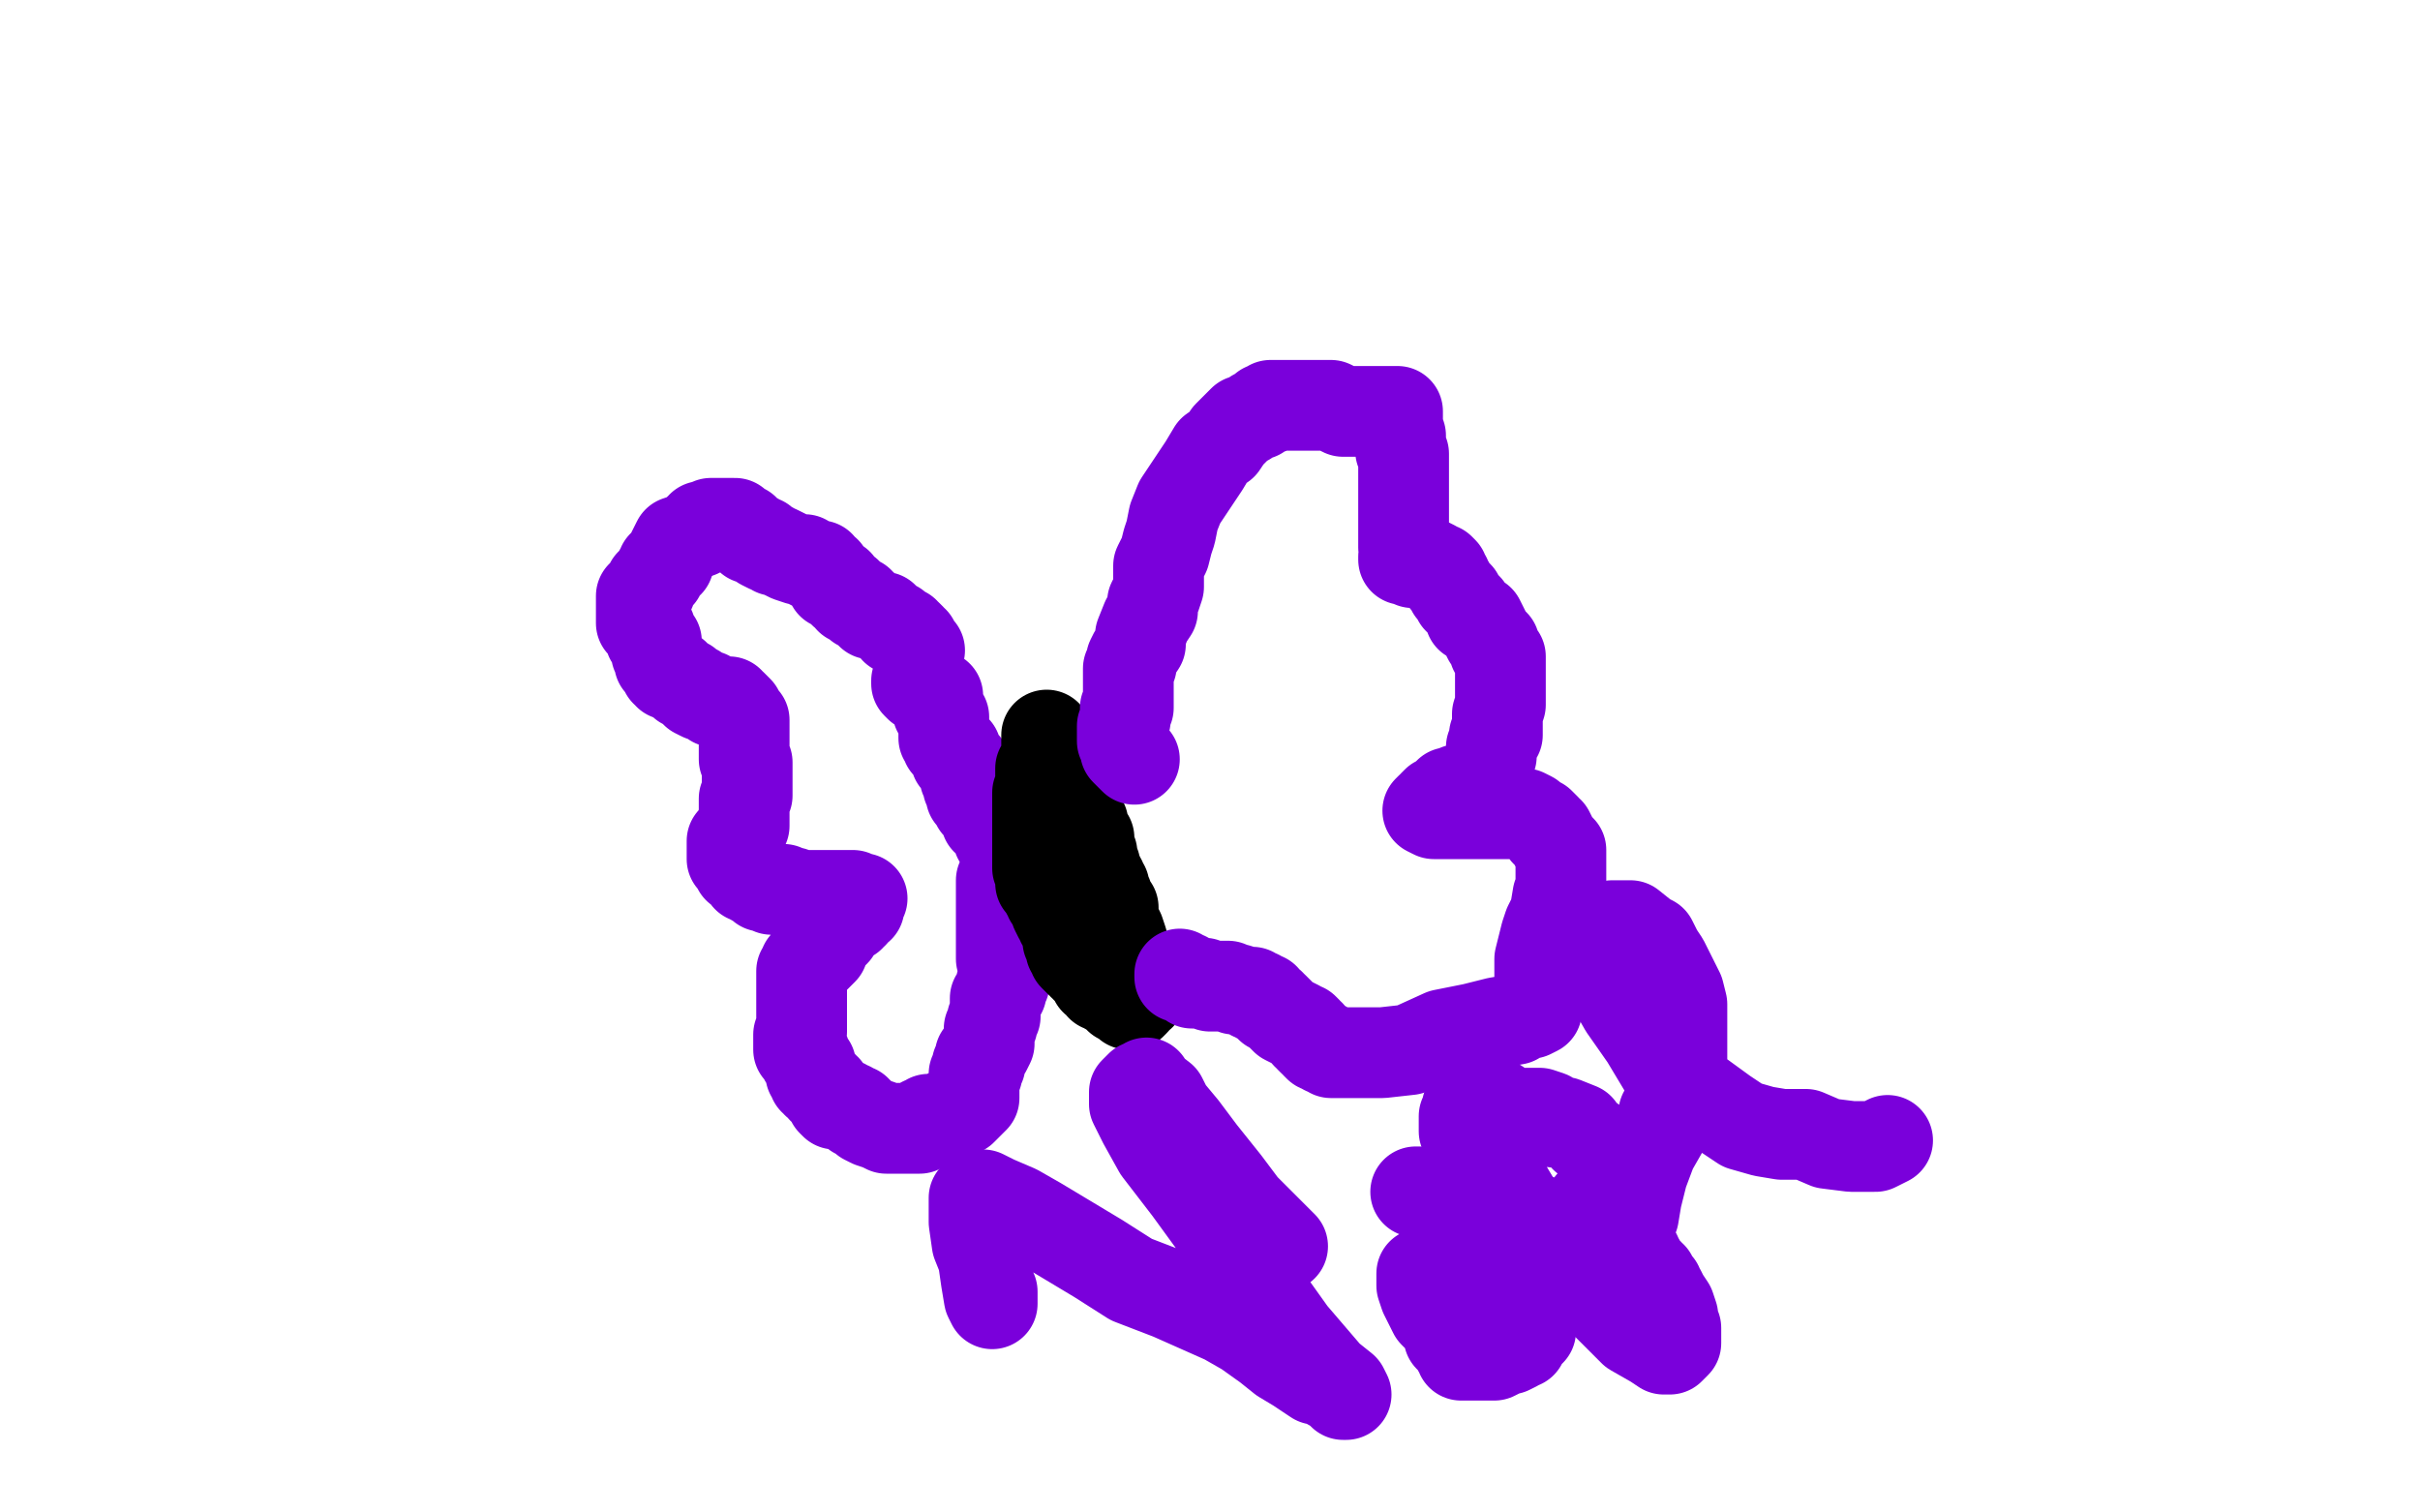
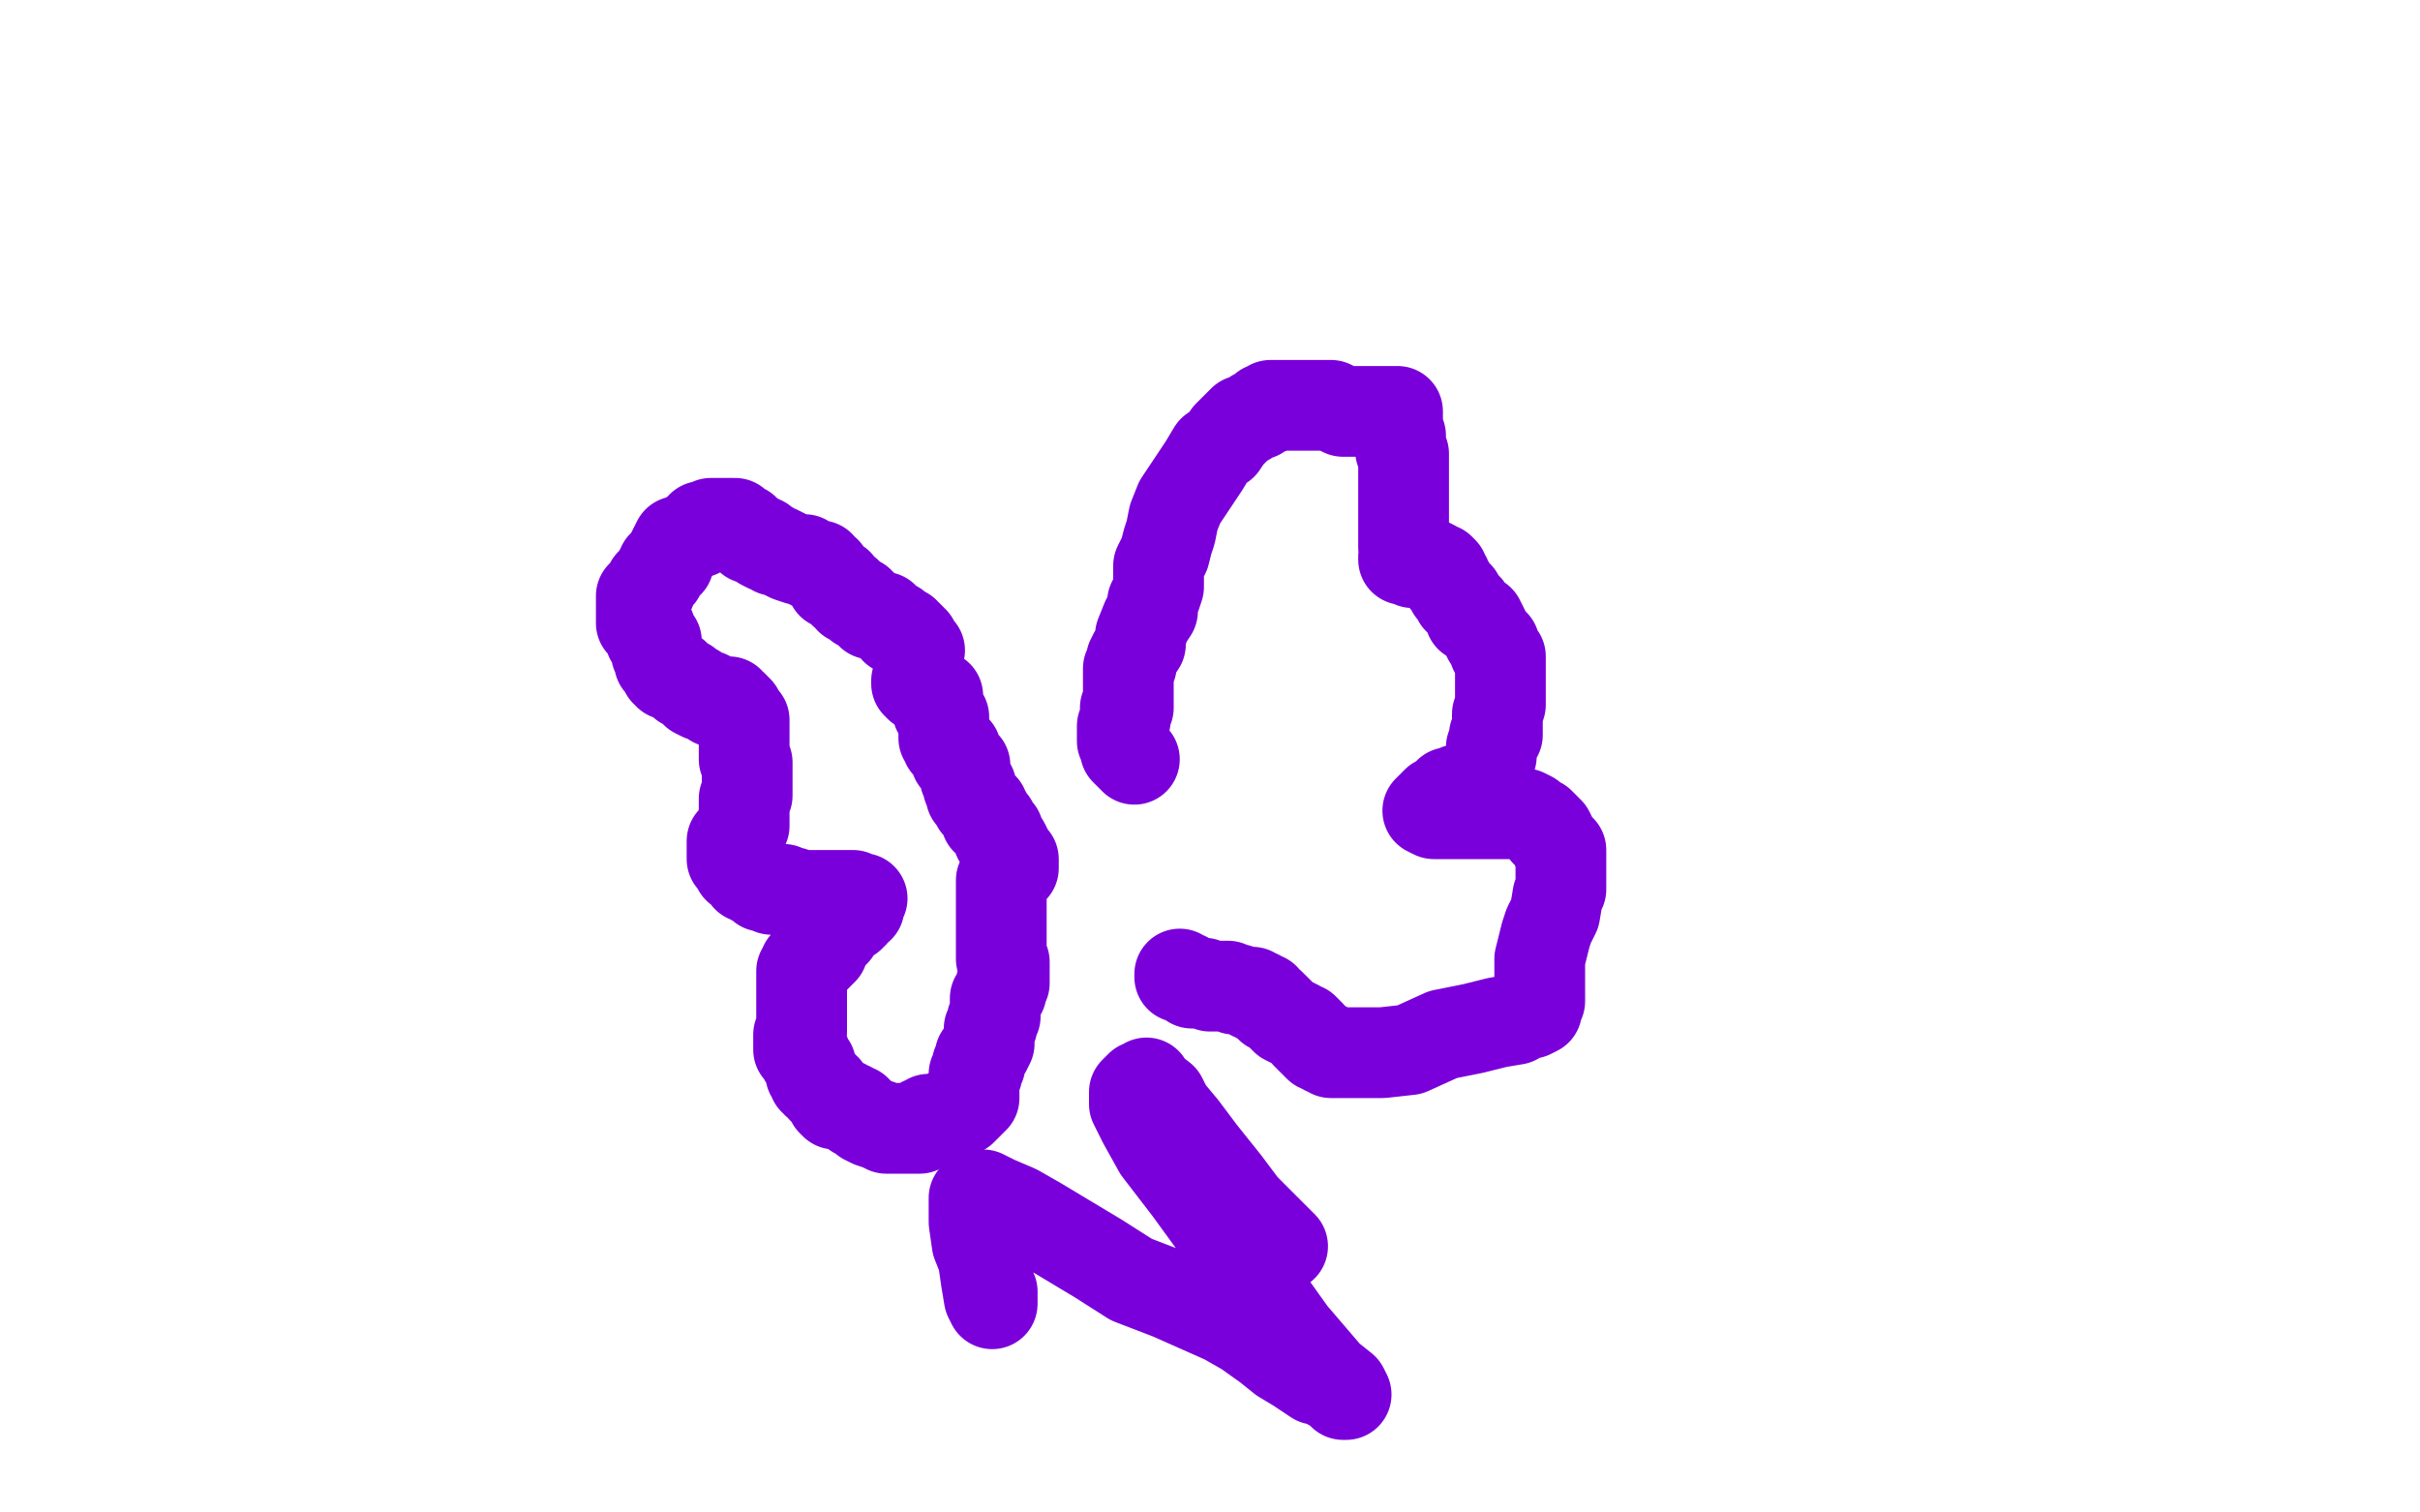
<svg xmlns="http://www.w3.org/2000/svg" width="800" height="500" version="1.1" style="stroke-antialiasing: false">
  <desc>This SVG has been created on https://colorillo.com/</desc>
-   <rect x="0" y="0" width="800" height="500" style="fill: rgb(255,255,255); stroke-width:0" />
  <polyline points="304,215 303,214 303,214 302,213 302,213 302,212 302,212 301,212 301,212 301,211 301,211 300,210 300,210 299,210 299,210 299,209 299,209 297,208 297,208 296,208 296,207 294,206 292,204 288,203 287,202 285,200 284,200 284,199 283,199 282,198 281,198 281,197 280,196 279,196 278,195 277,194 277,193 275,193 274,191 273,190 273,189 272,189 271,188 271,187 270,187 269,187 267,186 266,185 264,185 261,184 259,183 257,182 256,182 255,181 254,181 252,180 252,179 251,179 250,178 249,178 248,178 248,177 247,177 247,176 246,175 245,175 244,174 243,174 243,173 242,173 241,173 240,173 238,173 236,173 235,173 234,174 233,174 232,174 232,175 231,175 231,176 230,176 227,178 224,179 223,181 222,183 221,185 221,186 219,187 219,188 218,189 218,190 217,191 216,192 215,193 215,195 214,195 214,196 213,197 212,197 212,199 212,200 212,201 212,202 212,203 212,204 212,205 212,206 213,206 213,207 214,207 214,208 215,208 215,209 215,210 215,211 216,211 216,212 217,212 217,214 217,215 217,216 218,217 218,218 218,219 219,220 220,221 220,222 221,222 221,223 222,223 223,223 224,224 225,225 226,226 227,226 228,227 230,228 230,229 232,230 233,230 234,230 235,231 236,231 236,232 237,232 238,232 239,232 240,232 241,232 241,233 242,233 243,234 244,235 244,236 245,237 246,238 246,240 246,241 246,243 246,244 246,245 246,246 246,247 246,248 246,249 246,250 246,251 247,252 247,253 247,254 247,256 247,257 247,258 247,259 247,260 247,261 247,263 246,264 246,265 246,266 246,267 246,269 246,270 246,271 246,273 245,273 245,274 245,275 244,276 244,277 243,277 243,278 242,278 242,280 242,281 242,282 242,283 242,284 243,284 243,285 244,285 244,287 245,287 246,288 247,289 247,290 248,290 249,291 250,291 251,292 252,293 253,293 254,293 255,294 256,294 257,294 258,294 259,294 260,295 261,295 262,295 263,296 264,296 265,296 266,296 267,296 268,296 269,296 270,296 271,296 272,296 274,296 275,296 276,296 278,296 279,296 280,296 281,296 282,296 283,297 284,297 285,297 284,297 284,297 284,298 284,298 284,299 284,299 284,300 283,300 282,301 282,302 281,302 281,303 280,303 279,304 278,305 277,306 276,307 276,308 275,309 274,309 274,310 273,311 272,312 272,314 271,315 270,316 268,318 267,319 266,319 266,320 265,321 265,322 265,323 265,324 265,325 265,326 265,327 265,328 265,329 265,330 265,331 265,333 265,334 265,335 265,336 265,337 265,338 265,339 265,340 265,341 264,342 264,343 264,344 264,345 264,346 264,347 265,347 265,348 266,348 266,350 267,351 268,352 268,353 268,354 268,355 269,356 269,357 270,357 270,358 271,358 272,359 272,360 273,360 273,361 274,362 275,363 275,364 276,365 277,365 278,365 279,365 280,366 281,366 282,367 283,367 283,368 284,368 286,370 288,371 291,372 293,373 295,373 296,373 297,373 298,373 299,373 300,373 301,373 302,373 303,373 304,373 305,372 305,371 306,371 307,370 309,370 310,370 312,370 313,370 313,369 314,369 314,368 315,368 316,368 316,367 317,367 318,367 319,366 320,365 321,364 322,363 322,362 322,361 322,360 322,359 322,358 322,357 322,356 322,355 323,355 323,354 323,353 323,352 324,352 324,351 324,350 324,349 325,348 326,347 327,345 327,344 327,342 327,341 327,340 328,339 328,338 328,337 329,336 329,334 329,333 329,332 329,330 330,329 331,328 331,327 331,326 331,325 332,325 332,324 332,323 332,322 332,321 332,320 332,319 332,318 331,317 331,316 331,315 331,314 331,313 331,312 331,310 331,309 331,307 331,306 331,305 331,304 331,303 331,302 331,301 331,299 331,297 331,296 331,295 331,294 331,293 331,292 331,291 332,291 332,290 333,289 333,288 334,288 335,287 335,286 335,285 335,284 334,284 333,283 333,282 333,281 332,279 331,279 331,278 330,277 330,275 329,274 328,272 327,271 326,271 326,270 326,269 325,268 325,267 324,267 323,266 323,265 322,263 321,263 321,262 321,260 320,260 320,259 320,258 319,257 319,256 319,255 319,254 319,253 318,252 317,252 317,251 316,251 316,250 316,248 315,248 314,247 313,246 313,245 312,244 312,243 312,242 312,240 312,238 312,237 311,236 311,235 310,235 310,234 310,233 310,232 310,231 310,230 309,230 308,230 308,229 307,229 307,228 306,228 306,227 305,227 304,227 303,226 303,225" style="fill: none; stroke: #7a00db; stroke-width: 30; stroke-linejoin: round; stroke-linecap: round; stroke-antialiasing: false; stroke-antialias: 0; opacity: 1.0" />
-   <polyline points="346,243 346,244 346,244 346,245 346,245 346,246 346,246 346,247 346,248 346,249 347,250 347,251 347,252 348,253 348,254 348,255 348,256 349,256 349,257 350,257 350,259 351,260 352,261 353,263 354,263 355,265 355,266 356,267 356,269 356,270 357,270 357,271 358,272 358,273 358,275 359,276 360,277 360,279 360,281 361,282 361,284 361,286 362,286 362,287 362,288 363,289 363,290 364,291 364,292 365,293 365,294 365,295 366,296 366,297 366,298 367,299 368,300 368,301 368,302 368,303 368,304 369,306 370,308 371,311 371,312 371,313 371,314 371,315 372,316 372,317 372,319 373,320 373,321 374,321 375,322 375,323 376,324 376,325 376,328 377,328 377,329 376,329 375,330 375,331 374,332 373,332 372,331 371,330 370,330 369,329 368,328 367,327 366,327 366,326 364,326 364,325 363,324 362,324 362,323 361,322 360,321 359,320 359,319 358,319 358,318 357,318 356,317 355,316 355,315 354,314 354,313 353,311 353,310 353,308 351,305 351,303 350,303 349,301 349,299 348,297 347,297 347,295 346,295 346,294 345,293 344,292 344,291 344,289 344,288 343,287 343,286 343,285 343,284 343,283 343,282 343,281 343,280 343,279 343,278 343,277 343,276 343,274 343,272 343,269 343,266 343,262 344,260 344,258 344,257 344,256 344,255 344,254" style="fill: none; stroke: #000000; stroke-width: 30; stroke-linejoin: round; stroke-linecap: round; stroke-antialiasing: false; stroke-antialias: 0; opacity: 1.0" />
  <polyline points="375,251 374,250 374,250 373,249 373,249 372,248 372,248 372,246 372,246 371,245 371,243 371,242 371,240 372,238 372,236 372,234 373,234 373,233 373,232 373,231 373,228 373,226 373,225 373,224 373,222 373,221 374,220 374,218 375,216 377,213 377,210 379,205 381,202 381,199 382,197 383,194 383,193 383,192 383,190 383,188 383,187 384,185 385,183 386,179 387,176 388,171 390,166 394,160 398,154 401,149 404,147 406,144 408,142 409,141 410,140 411,139 412,139 415,137 416,137 418,135 420,135 420,134 422,134 423,134 425,134 428,134 429,134 431,134 433,134 435,134 436,134 437,134 438,134 440,134 442,135 444,136 447,136 449,136 452,136 454,136 456,136 458,136 459,136 460,136 462,136 462,137 462,138 462,141 463,144 463,146 463,149 464,150 464,152 464,153 464,156 464,158 464,159 464,162 464,164 464,167 464,168 464,169 464,170 464,171 464,173 464,174 464,175 464,176 464,177 464,178 464,179 464,180 464,181 465,181 465,182 465,183 464,184 464,185 465,185 466,185 467,186 468,186 469,186 470,186 471,186 472,186 474,187 475,188 476,188 477,189 477,190 478,191 478,192 479,193 480,195 482,197 482,198 483,199 485,201 486,204 489,205 490,207 491,209 492,211 494,213 494,215 495,216 496,217 496,219 496,222 496,225 496,228 496,231 496,233 495,236 495,238 495,241 495,243 494,243 494,245 493,247 493,250 492,252 492,254 492,256 492,258 491,258 491,260 490,260 489,261 488,261 487,261 486,261 485,261 484,261 483,261 482,261 480,262 479,262 478,263 477,264 475,265 474,266 474,267 473,267 472,268 474,269 477,269 480,269 485,269 489,269 495,269 498,269 500,269 504,269 506,270 507,271 508,272 509,272 510,273 511,274 511,275 512,275 513,277 514,279 515,280 516,281 516,283 516,285 516,288 516,291 516,294 515,296 514,302 512,306 511,309 509,317 509,322 509,325 509,328 509,331 508,333 508,334 506,335 504,335 501,337 495,338 487,340 477,342 466,347 457,348 451,348 449,348 447,348 446,348 445,348 444,348 443,348 442,348 441,348 440,348 439,347 438,347 438,346 436,346 435,345 435,344 434,344 433,343 433,342 432,342 432,341 431,340 430,340 429,339 427,338 425,337 423,335 422,334 421,333 420,333 420,332 419,332 418,331 418,330 417,330 416,330 416,329 415,329 414,329 414,328 413,328 412,328 409,327 408,327 406,326 404,326 402,326 400,326 398,325 397,325 396,325 394,325 394,324 393,324 392,323 391,323 390,323 390,322" style="fill: none; stroke: #7a00db; stroke-width: 30; stroke-linejoin: round; stroke-linecap: round; stroke-antialiasing: false; stroke-antialias: 0; opacity: 1.0" />
  <polyline points="328,427 328,429 328,429 328,431 328,431 327,429 326,423 325,416 323,411 322,404 322,400 322,398 322,396 323,395 325,395 329,397 336,400 343,404 353,410 363,416 374,423 387,428 405,436 412,440 419,445 424,449 429,452 432,454 435,456 438,456 440,458 441,458 443,460 444,461 445,461 444,459 439,455 427,441 417,427 409,416 401,404 393,393 383,380 378,371 375,365 375,362 375,361 377,359 378,359 379,358 380,360 384,363 386,367 391,373 397,381 405,391 411,399 418,406 424,412" style="fill: none; stroke: #7a00db; stroke-width: 30; stroke-linejoin: round; stroke-linecap: round; stroke-antialiasing: false; stroke-antialias: 0; opacity: 1.0" />
-   <polyline points="476,418 475,418 475,418 473,419 473,419 472,420 472,420 471,421 471,421 470,421 470,421 470,422 470,422 470,425 470,425 471,428 474,434 478,438 479,441 479,442 481,444 482,446 483,447 483,448 485,448 488,448 489,448 491,448 494,448 496,447 497,446 499,446 501,445 502,444 503,444 503,443 504,442 505,441 506,440 506,438 506,435 505,433 505,431 505,430 505,427 504,425 503,422 502,420 501,419 499,417 498,413 497,412 495,409 492,407 486,403 483,401 478,399 476,398 474,396 472,396 469,394 468,394 471,395 474,396 479,396 486,398 495,399 503,402 511,404 516,405 520,407 522,409 526,410" style="fill: none; stroke: #7a00db; stroke-width: 30; stroke-linejoin: round; stroke-linecap: round; stroke-antialiasing: false; stroke-antialias: 0; opacity: 1.0" />
-   <polyline points="526,398 527,399 527,399 528,400 528,400 530,402 530,402 532,404 532,404 533,405 533,405 533,406 533,406 534,407 534,407 534,408 534,408 535,408 535,408 536,409 537,410 538,411 539,412 539,413 540,413 541,415 541,416 542,417 543,419 544,420 545,421 545,422 546,422 546,423 547,424 548,425 548,427 549,427 550,429 552,432 553,435 553,437 553,438 554,439 554,440 554,441 554,442 554,443 554,444 553,445 552,446 551,446 550,446 547,444 540,440 532,432 525,425 515,415 503,401 497,391 493,386 490,383 489,381 488,380 488,379 487,378 486,376 484,374 484,373 484,372 484,371 484,369 485,368 485,367 485,366 486,366 488,365 488,364 492,364 495,365 499,368 503,368 509,368 512,369 514,371 517,371 522,373 524,376 526,377 527,378 529,379 533,384 534,386 536,388 536,390 536,391 536,392 535,394 534,397 533,397 533,399 531,401 531,402 530,402 529,404 529,406 528,406 528,407 528,408 528,409 528,410 528,411 528,412 529,412 530,411 532,410 534,409 538,406 540,402 541,396 543,388 546,380 550,373 550,368 552,365 553,363 555,361 556,359 556,358 556,355 556,351 556,345 556,338 556,336 556,334 556,332 555,328 553,324 551,320 550,318 548,315 547,313 546,311 544,310 539,306 535,306 534,306 533,306 531,307 530,309 530,315 533,326 537,333 544,343 550,353 559,360 570,368 576,372 583,374 589,375 597,375 604,378 612,379 617,379 620,379 624,377" style="fill: none; stroke: #7a00db; stroke-width: 30; stroke-linejoin: round; stroke-linecap: round; stroke-antialiasing: false; stroke-antialias: 0; opacity: 1.0" />
</svg>